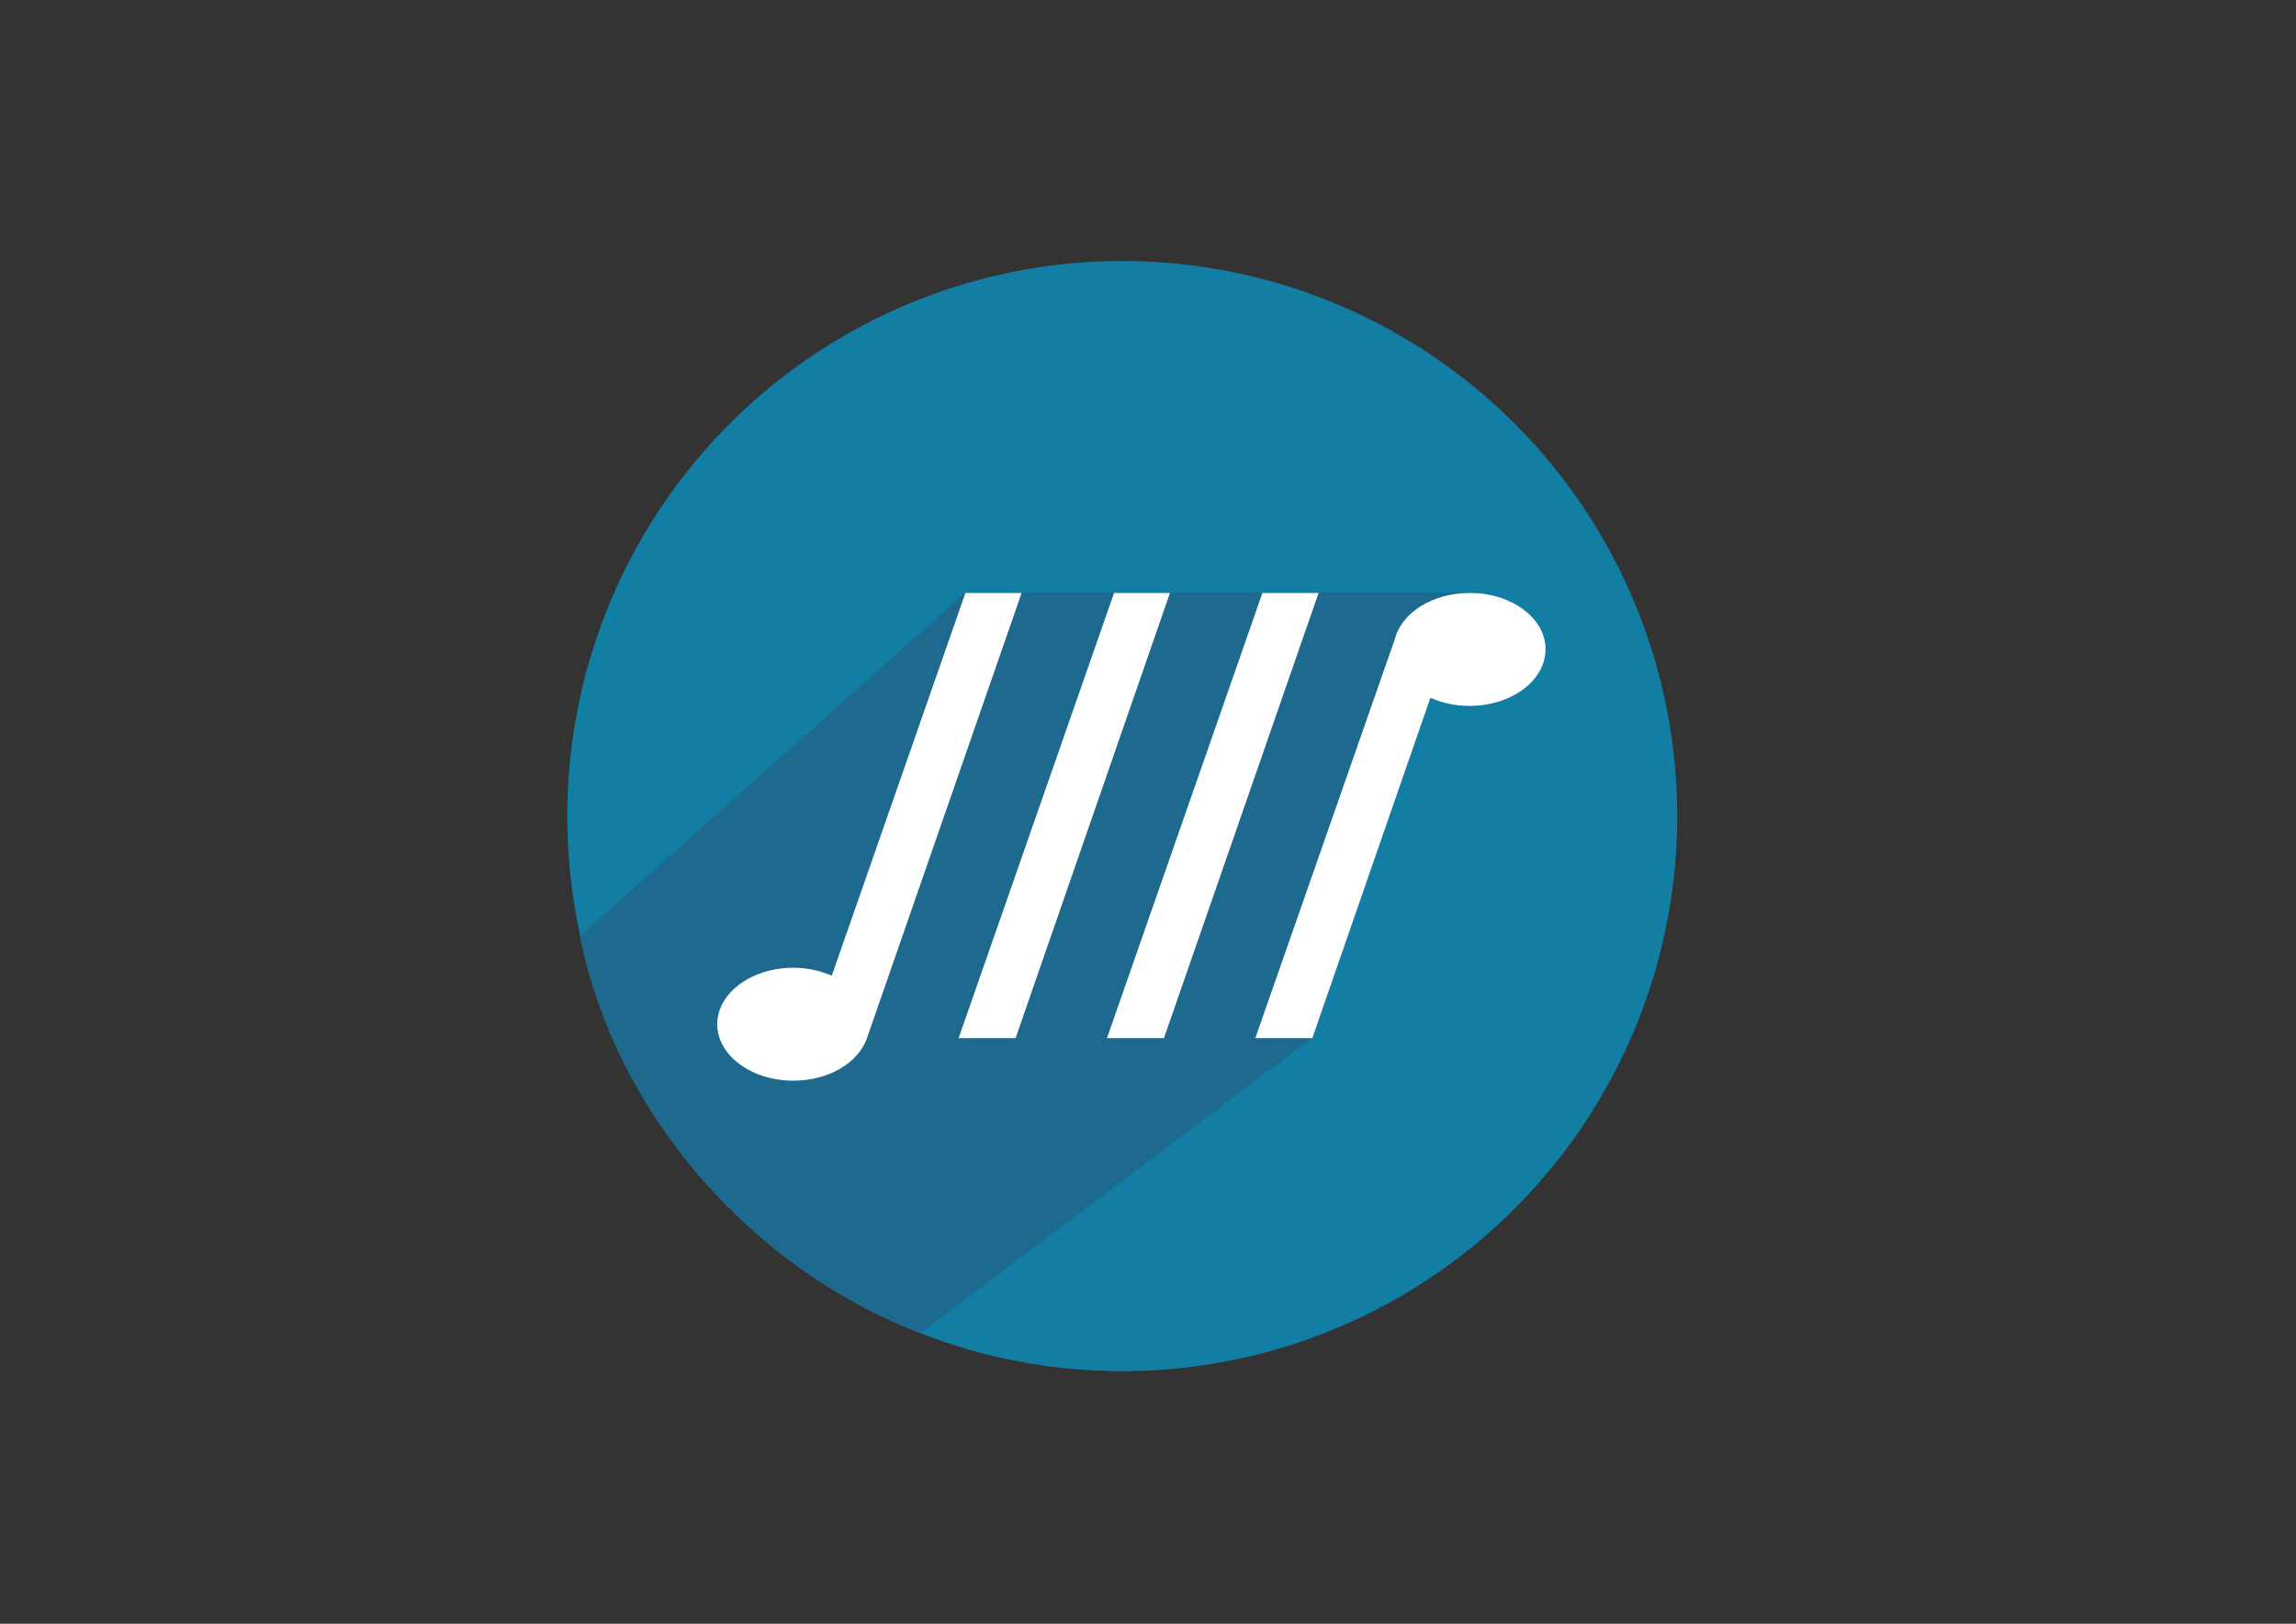
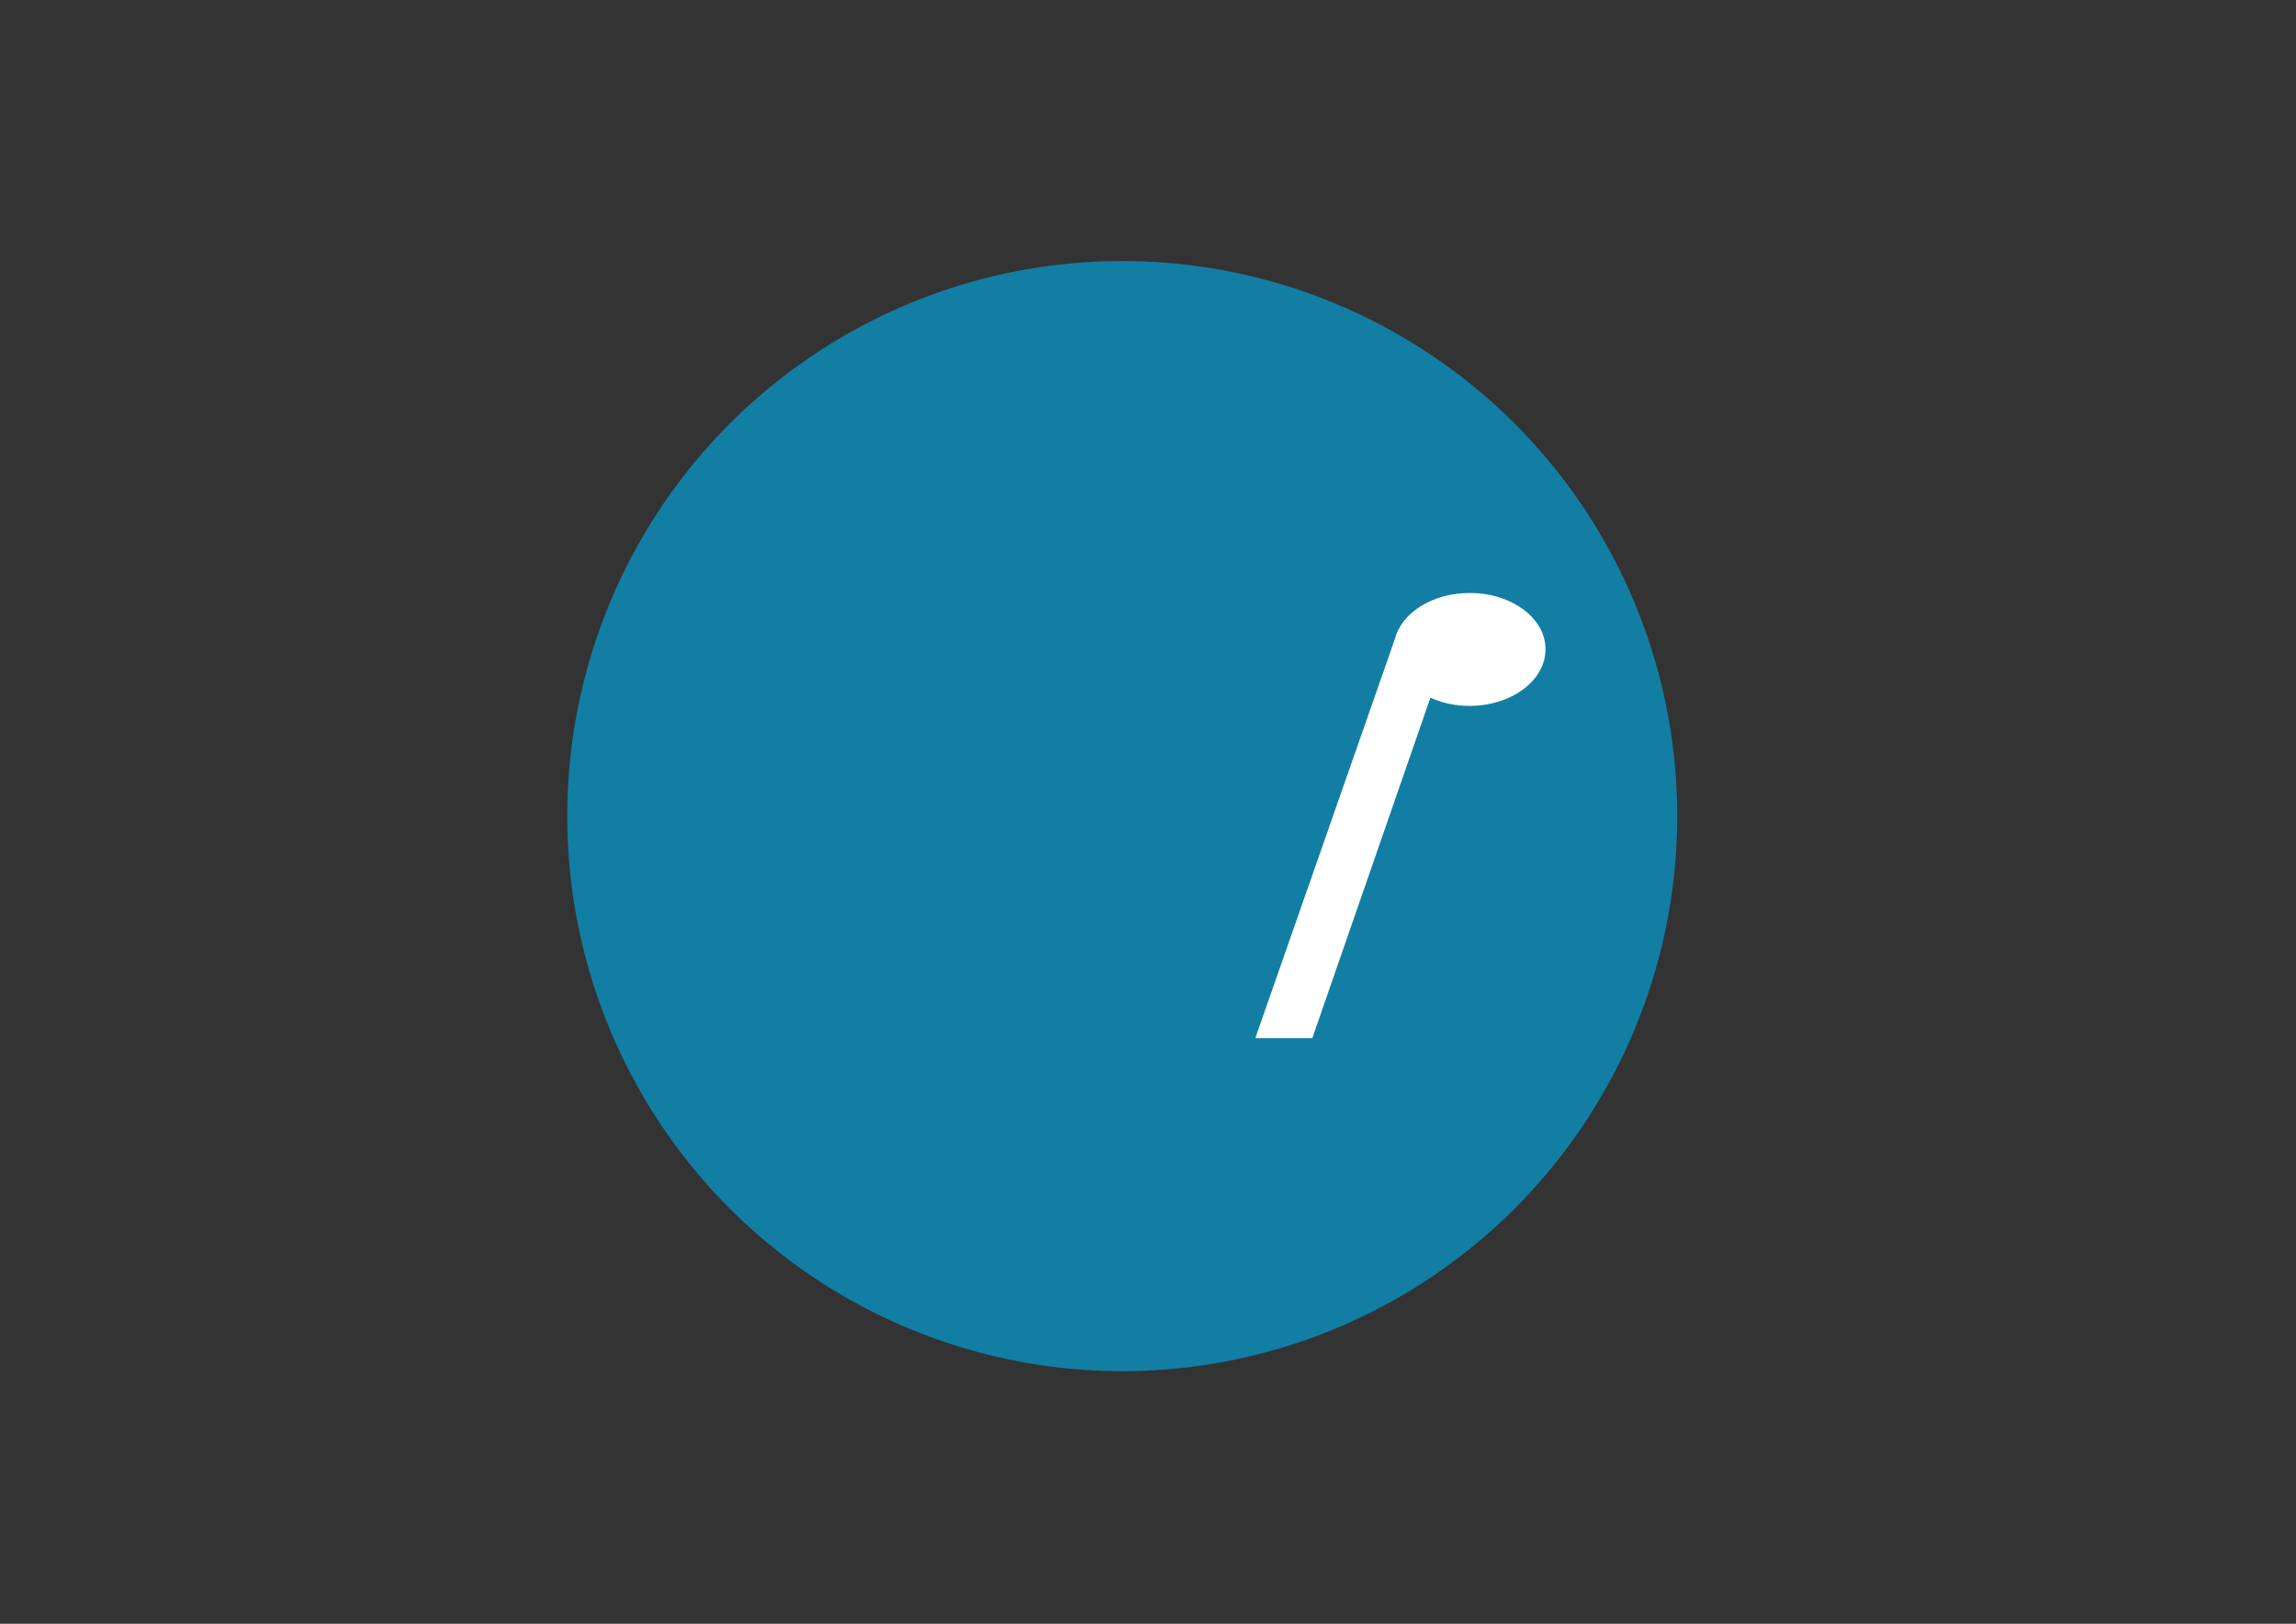
<svg xmlns="http://www.w3.org/2000/svg" version="1.1" id="Calque_1" x="0px" y="0px" viewBox="0 0 841.9 595.3" style="enable-background:new 0 0 841.9 595.3;" xml:space="preserve">
  <rect x="0" y="0" width="841.9" height="595.3" fill="#333333" stroke="none" />
  <style type="text/css">
	.st0{fill:#127EA4;}
	.st1{fill:#1E6A8E;}
	.st2{fill:#FFFFFF;}
</style>
  <g>
    <circle class="st0" cx="411.5" cy="299.2" r="203.5" />
-     <path class="st1" d="M212.6,343.2c13.6,67.2,64.6,122.4,124.9,145.5l143.8-108.2l30.2-110.8l27.9-52.5l-185.4,0L212.6,343.2z" />
-     <path class="st2" d="M354,217.4l-49,140.3c-4.2-1.8-9-2.9-14.1-2.9c-15.4,0-27.9,9.3-27.9,20.7c0,11.4,12.5,20.7,27.9,20.7   c13,0,23.9-6.6,27-15.6l56.7-163.2H354z" />
-     <polygon class="st2" points="408.5,217.4 351.5,380.6 372.4,380.6 429,217.4  " />
-     <polygon class="st2" points="462.9,217.4 405.9,380.6 426.8,380.6 483.5,217.4  " />
    <path class="st2" d="M543.9,217.7c-1.6-0.2-3.3-0.3-5-0.3c-13.6,0-24.9,7.2-27.4,16.8h0l-51.2,146.4h20.9l43.3-124.8   c4.2,1.9,9.1,3,14.3,3c15.4,0,27.9-9.3,27.9-20.7C566.8,227.9,556.9,219.5,543.9,217.7z" />
  </g>
  <g>
</g>
  <g>
</g>
  <g>
</g>
  <g>
</g>
  <g>
</g>
  <g>
</g>
</svg>